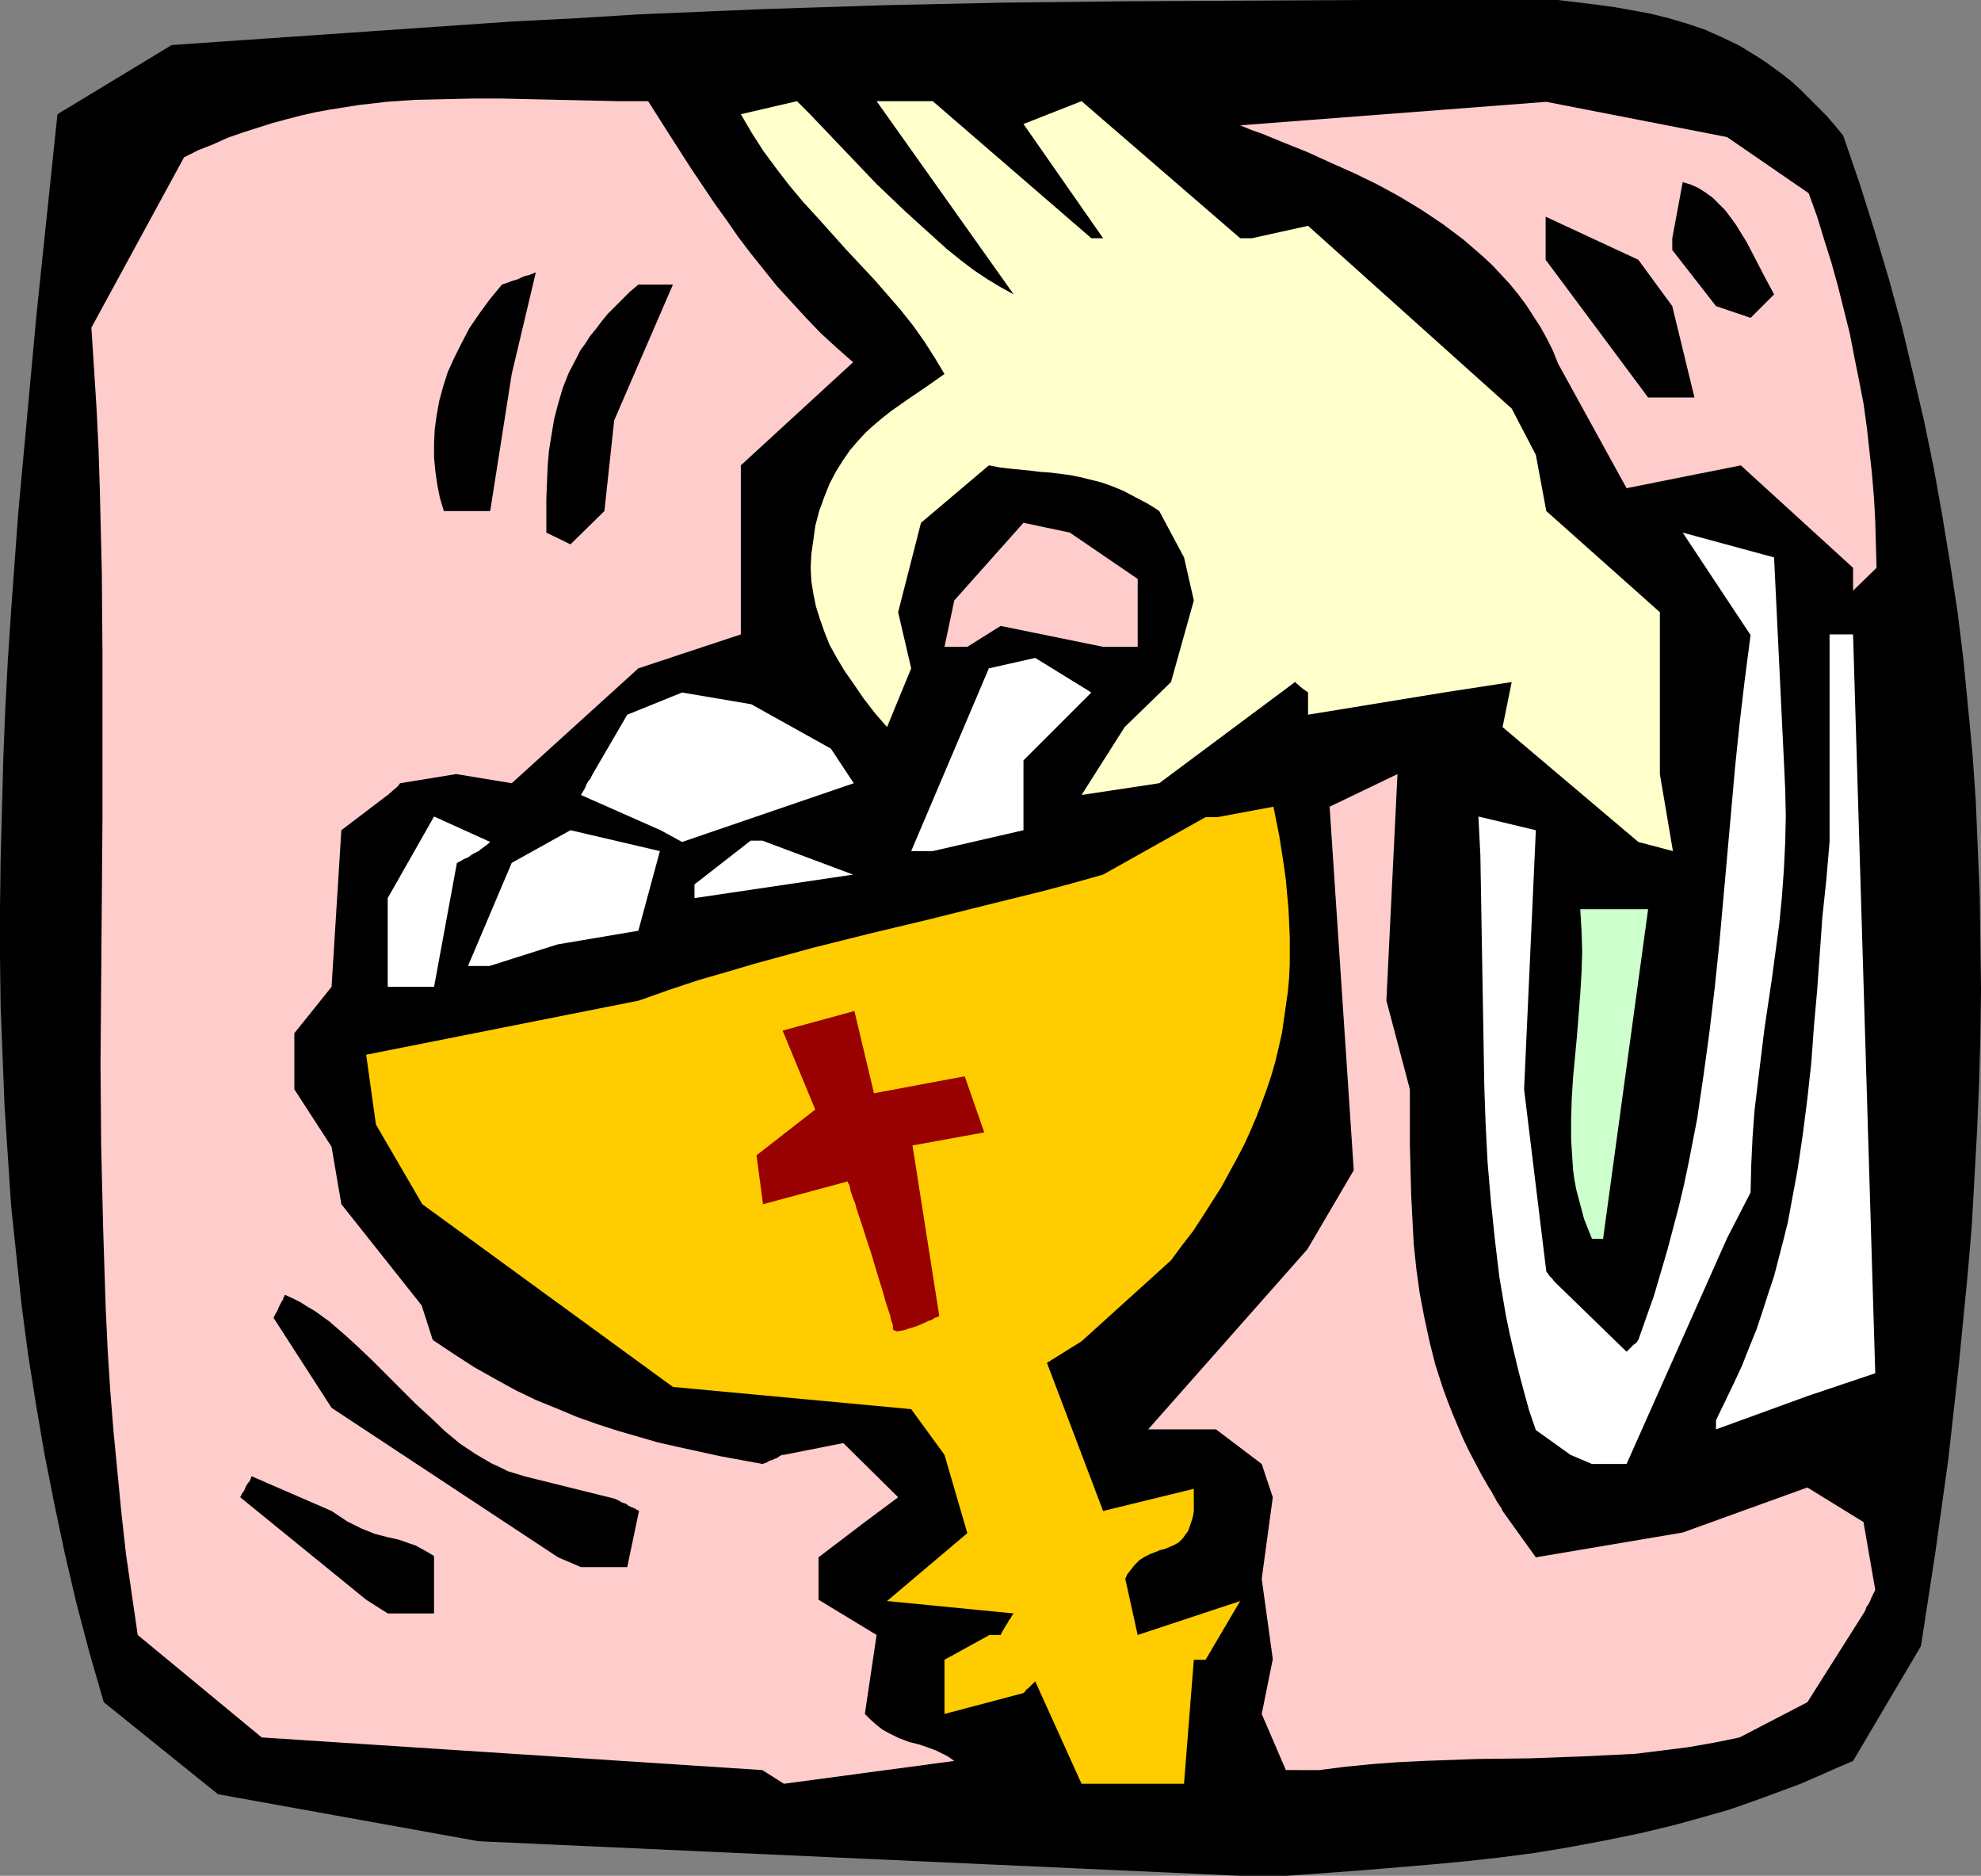
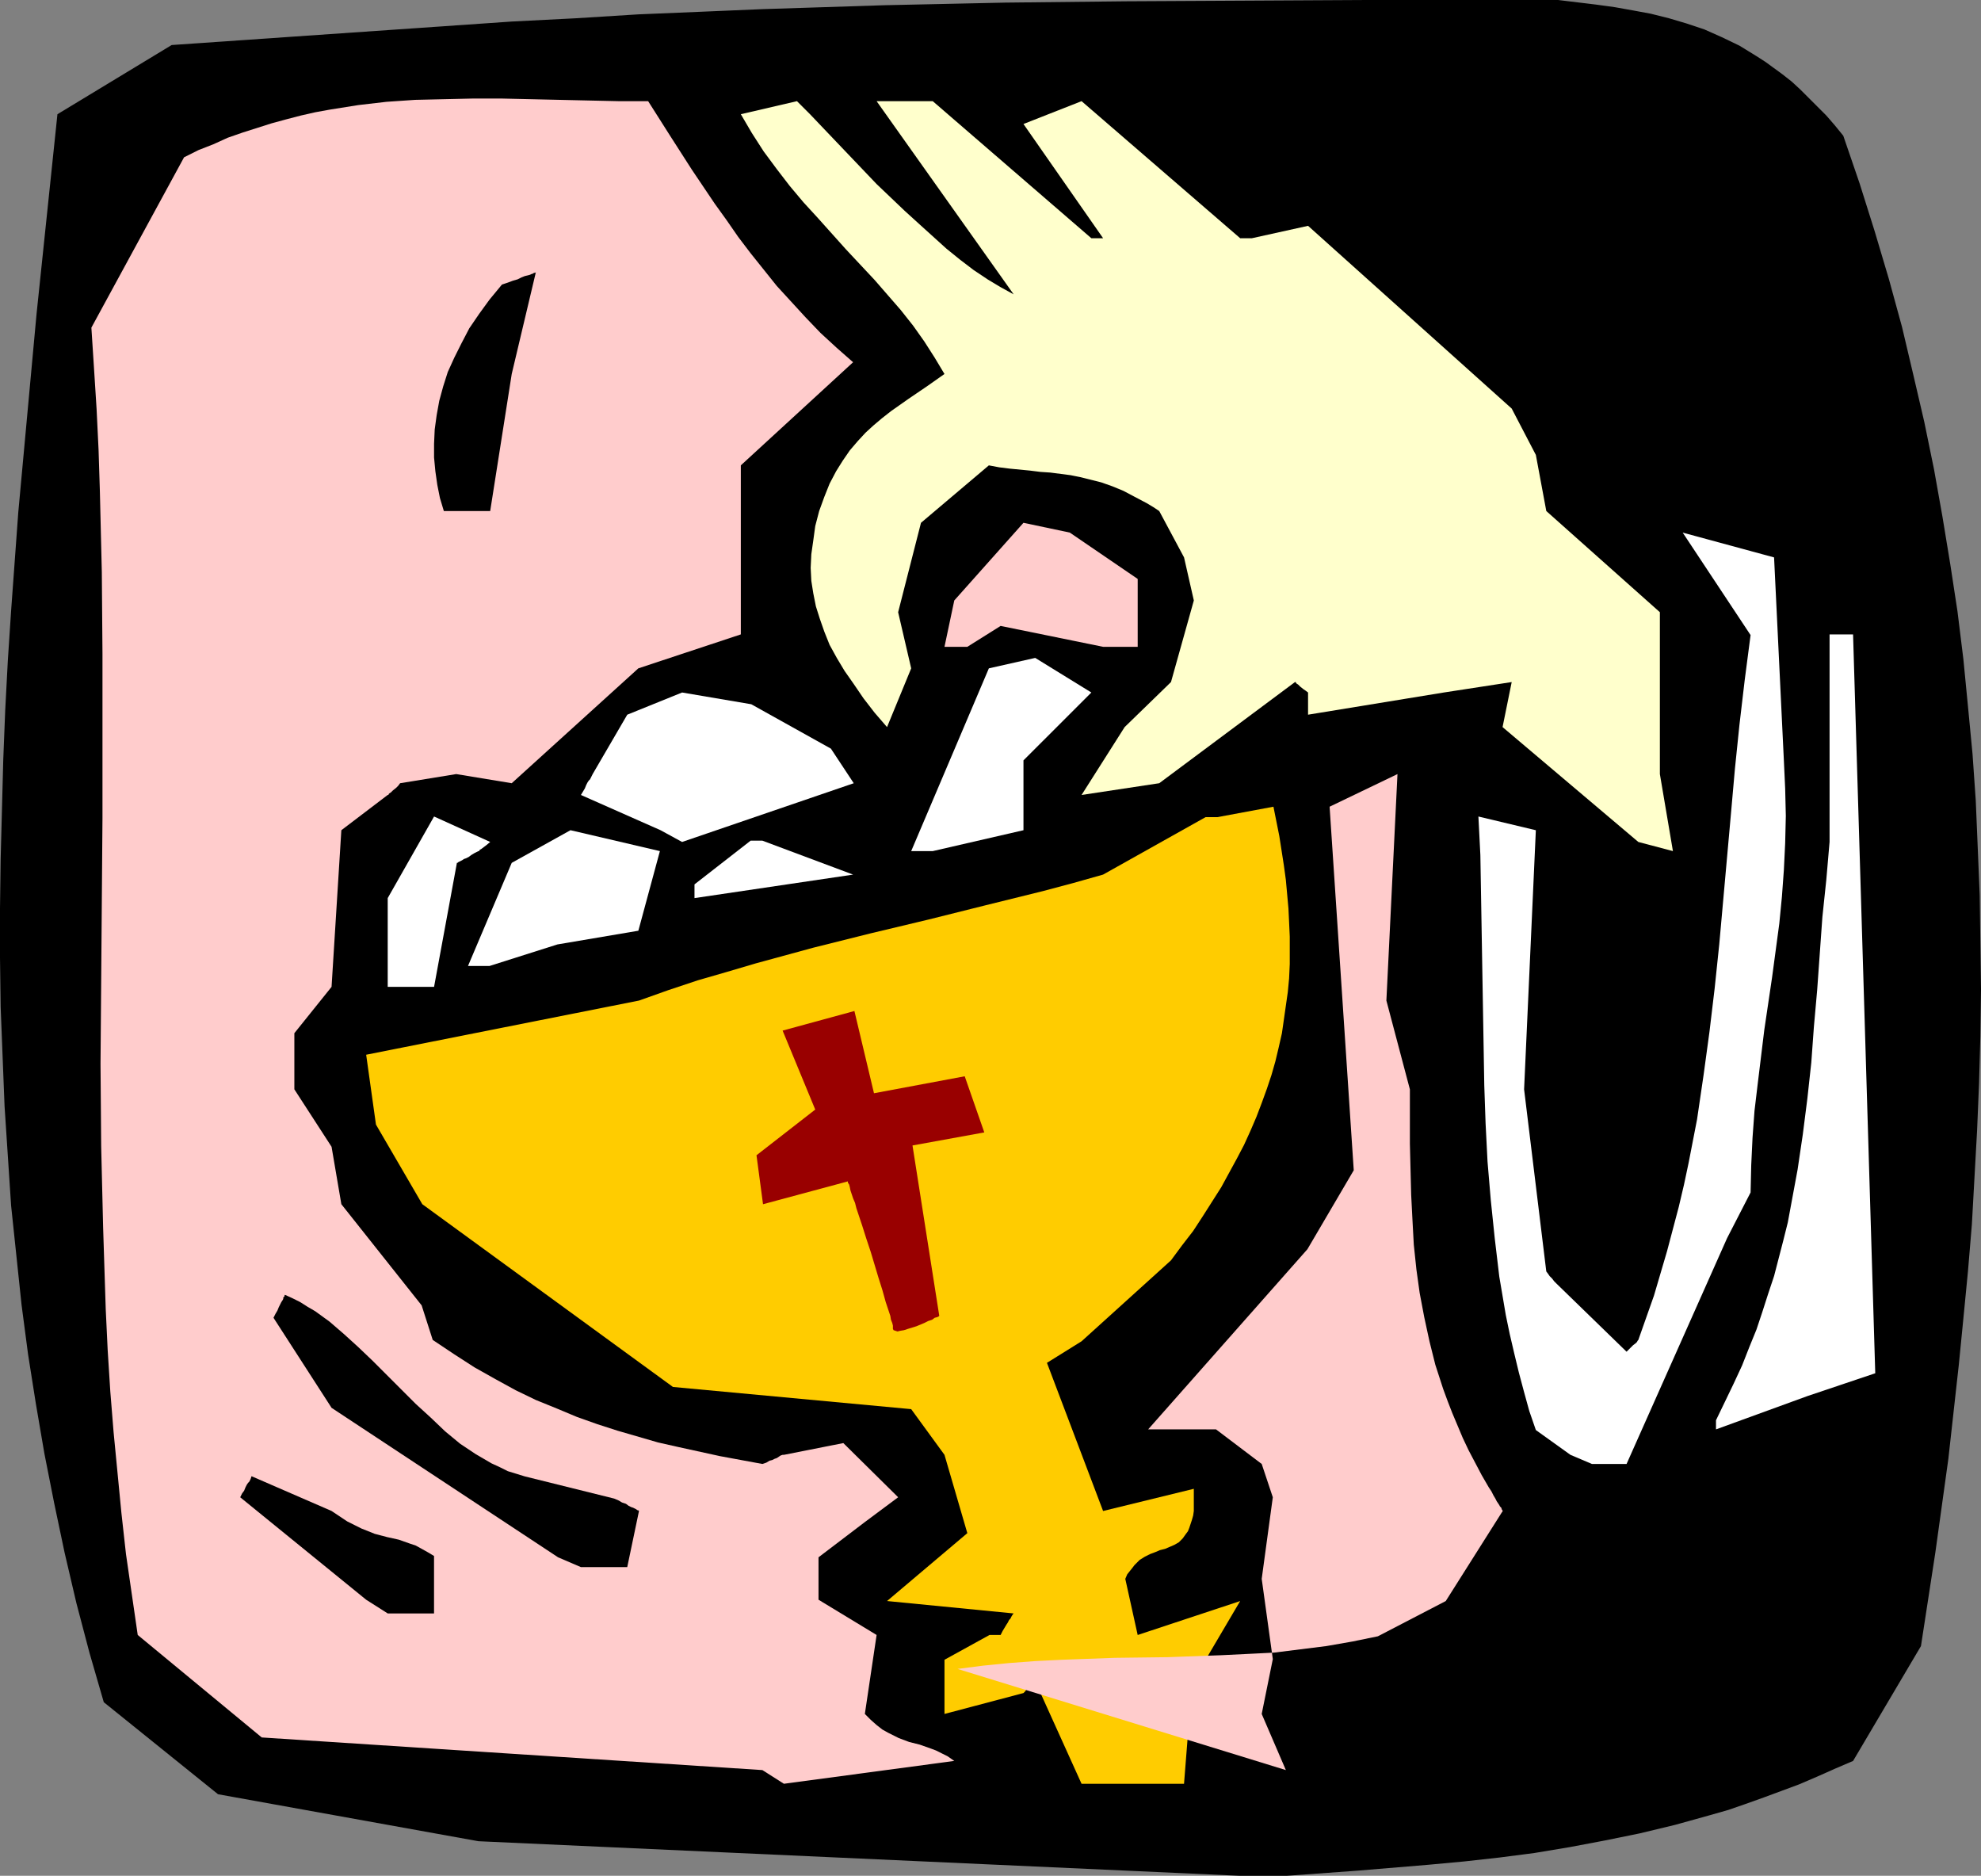
<svg xmlns="http://www.w3.org/2000/svg" xmlns:ns1="http://sodipodi.sourceforge.net/DTD/sodipodi-0.dtd" xmlns:ns2="http://www.inkscape.org/namespaces/inkscape" version="1.0" width="129.766mm" height="122.85mm" id="svg22" ns1:docname="Communion 06.wmf">
  <rect width="100%" height="100%" fill="#808080" stroke="none" />
  <ns1:namedview id="namedview22" pagecolor="#ffffff" bordercolor="#000000" borderopacity="0.25" ns2:showpageshadow="2" ns2:pageopacity="0.0" ns2:pagecheckerboard="0" ns2:deskcolor="#d1d1d1" ns2:document-units="mm" />
  <defs id="defs1">
    <pattern id="WMFhbasepattern" patternUnits="userSpaceOnUse" width="6" height="6" x="0" y="0" />
  </defs>
  <path style="fill:#000000;fill-opacity:1;fill-rule:evenodd;stroke:none" d="M 307.04,464.317 118.453,455.754 53.974,444.122 25.694,421.342 22.139,409.064 18.907,396.786 15.998,384.346 13.413,372.067 10.989,359.789 8.888,347.511 6.949,335.232 5.333,322.954 4.04,310.675 2.747,298.397 1.939,286.119 1.131,273.84 0.646,261.562 0.162,249.284 0,237.005 V 224.888 L 0.162,212.61 0.485,200.332 0.808,188.053 1.293,175.775 1.939,163.496 2.747,151.218 4.525,126.823 6.787,102.266 9.05,77.709 11.635,52.991 14.221,28.273 42.501,11.147 126.694,5.331 v 0 L 142.531,4.524 158.045,3.554 173.558,2.908 188.749,2.262 203.939,1.777 218.968,1.292 233.997,0.969 248.864,0.646 278.598,0.323 308.494,0.162 338.39,0 h 30.542 16.806 l 9.373,1.131 4.686,0.646 4.525,0.808 4.363,0.808 4.525,1.131 4.363,1.292 4.363,1.454 4.363,1.939 4.363,2.1 2.101,1.292 2.101,1.292 2.262,1.454 4.202,3.07 2.262,1.777 2.101,1.939 2.101,2.1 2.101,2.1 2.262,2.262 2.101,2.423 2.101,2.585 4.04,11.794 3.717,11.794 3.555,11.955 3.232,11.794 2.747,11.632 2.747,11.794 2.424,11.794 2.101,11.794 1.939,11.794 1.778,11.632 1.454,11.794 1.131,11.632 1.131,11.794 0.808,11.632 0.485,11.632 0.485,11.632 0.162,11.632 0.162,11.794 -0.162,11.632 -0.323,11.632 -0.485,11.632 -0.646,11.632 -0.646,11.632 -0.97,11.632 -1.131,11.632 -1.131,11.471 -1.293,11.632 -1.293,11.632 -1.616,11.632 -1.616,11.632 -3.555,23.103 -16.806,28.434 -4.525,1.939 -4.363,1.939 -4.525,1.939 -4.363,1.616 -4.363,1.616 -4.525,1.616 -4.202,1.454 -4.525,1.292 -8.726,2.423 -8.726,2.1 -8.726,1.777 -8.565,1.616 -8.726,1.454 -8.726,1.131 -8.726,0.969 -8.726,0.808 -17.453,1.454 -17.776,1.292 z" id="path1" />
  <path style="fill:#ffcccc;fill-opacity:1;fill-rule:evenodd;stroke:none" d="M 188.749,438.144 64.802,430.067 34.098,404.702 32.643,394.685 31.189,384.669 30.058,374.491 29.088,364.474 28.118,354.458 27.31,344.441 26.664,334.263 l -0.485,-10.178 -0.323,-10.017 -0.323,-10.178 -0.485,-20.195 -0.162,-20.356 0.162,-20.195 0.323,-40.713 v -20.356 -20.195 l -0.162,-20.195 -0.485,-20.195 -0.323,-10.178 -0.485,-10.017 -0.646,-10.178 -0.646,-10.017 22.947,-42.167 3.555,-1.777 3.717,-1.454 3.555,-1.616 3.717,-1.292 3.555,-1.131 3.555,-1.131 3.555,-0.969 3.717,-0.969 3.555,-0.808 3.555,-0.646 7.11,-1.131 6.949,-0.808 7.11,-0.485 7.11,-0.162 7.11,-0.162 h 7.272 l 7.11,0.162 14.382,0.323 7.272,0.162 h 7.434 l 5.333,8.401 5.494,8.563 5.656,8.401 2.909,4.039 2.909,4.2 3.07,4.039 3.232,4.039 3.232,4.039 3.555,3.877 3.555,3.877 3.717,3.877 4.04,3.716 4.04,3.554 -27.795,25.526 v 41.843 l -25.371,8.401 -31.35,28.434 -13.736,-2.262 -13.898,2.262 -0.485,0.646 -0.485,0.485 -0.808,0.646 -0.485,0.485 -0.485,0.323 -0.162,0.323 h -0.162 v 0 l -11.474,8.724 -2.424,38.774 -9.211,11.471 v 13.894 l 9.211,14.217 2.424,14.217 19.877,25.041 2.747,8.563 5.333,3.554 5.01,3.231 5.171,2.908 5.01,2.746 5.01,2.423 5.171,2.1 5.01,2.1 5.01,1.777 5.01,1.616 5.01,1.454 5.01,1.454 5.01,1.131 10.342,2.262 10.504,1.939 0.97,-0.323 0.808,-0.485 0.646,-0.162 0.646,-0.323 0.485,-0.162 0.485,-0.323 0.485,-0.323 0.485,-0.162 h 0.162 0.162 l 14.706,-2.908 13.574,13.409 -8.242,6.139 -11.474,8.724 v 10.501 l 14.382,8.724 -2.909,19.548 1.454,1.454 1.454,1.292 1.454,1.131 1.454,0.808 1.293,0.646 1.293,0.646 2.586,0.969 2.586,0.646 2.747,0.969 1.293,0.485 1.616,0.808 1.293,0.646 1.616,1.131 -42.178,5.655 z" id="path2" />
  <path style="fill:#ffcc00;fill-opacity:1;fill-rule:evenodd;stroke:none" d="m 267.771,441.537 -11.474,-25.365 -0.97,0.969 -0.646,0.646 -0.646,0.485 -0.162,0.323 -0.323,0.323 -0.162,0.162 -19.554,5.17 v -13.409 l 11.15,-6.139 h 2.747 l 0.485,-0.969 0.485,-0.808 0.485,-0.808 0.323,-0.485 0.323,-0.646 0.323,-0.323 0.323,-0.646 0.323,-0.485 0.162,-0.162 v 0 l -31.35,-3.07 19.877,-16.802 -5.656,-19.387 -8.242,-11.309 -58.984,-5.493 -62.054,-45.236 -11.474,-19.71 -2.424,-17.287 67.549,-13.409 7.272,-2.585 7.272,-2.423 7.272,-2.1 7.11,-2.1 7.11,-1.939 7.11,-1.939 14.221,-3.554 14.221,-3.393 14.221,-3.554 14.382,-3.554 7.272,-1.939 7.434,-2.1 25.371,-14.217 h 2.909 l 13.898,-2.585 1.454,7.27 1.131,7.27 0.485,3.554 0.323,3.554 0.323,3.554 0.162,3.393 0.162,3.554 v 3.393 3.393 l -0.162,3.554 -0.323,3.393 -0.485,3.393 -0.485,3.393 -0.485,3.393 -0.808,3.554 -0.808,3.393 -0.97,3.393 -1.131,3.393 -1.293,3.554 -1.293,3.393 -1.454,3.393 -1.616,3.554 -1.778,3.393 -1.939,3.554 -1.939,3.554 -2.262,3.554 -2.262,3.554 -2.424,3.716 -2.747,3.554 -2.747,3.716 -22.139,20.033 -8.565,5.331 13.898,36.674 22.462,-5.493 v 5.493 l -0.162,1.131 -0.323,1.131 -0.323,0.969 -0.323,0.969 -0.323,0.808 -0.485,0.646 -0.808,1.131 -0.97,0.969 -1.131,0.646 -1.131,0.485 -1.131,0.485 -1.293,0.323 -1.131,0.485 -1.293,0.485 -1.293,0.646 -1.293,0.808 -1.293,1.292 -0.485,0.646 -0.646,0.808 -0.646,0.808 -0.485,1.131 3.07,13.894 25.371,-8.401 -8.565,14.54 h -2.909 l -2.424,30.696 h -20.038 z" id="path3" />
-   <path style="fill:#ffcccc;fill-opacity:1;fill-rule:evenodd;stroke:none" d="m 318.352,438.144 -5.979,-13.894 2.747,-13.571 -2.747,-19.872 2.747,-20.195 -2.747,-8.239 -11.312,-8.563 h -16.806 l 39.43,-44.59 11.474,-19.548 -5.979,-89.988 16.806,-8.078 -2.747,56.061 5.818,21.972 v 6.947 6.462 l 0.162,6.462 0.162,6.301 0.323,6.301 0.323,5.978 0.646,6.139 0.808,5.816 1.131,5.978 1.293,5.978 1.454,5.816 1.939,5.978 1.131,3.07 1.131,2.908 1.293,3.07 1.293,3.07 1.454,3.07 1.616,3.07 1.616,3.07 1.778,3.07 0.646,0.969 0.485,0.969 0.485,0.808 0.323,0.646 0.323,0.485 0.323,0.485 0.162,0.323 0.323,0.323 0.162,0.485 0.162,0.162 v 0.162 l 8.242,11.471 36.36,-6.139 30.866,-11.147 13.898,8.563 2.909,16.802 -0.485,0.969 -0.485,0.969 -0.323,0.808 -0.323,0.646 -0.323,0.485 -0.323,0.485 -0.162,0.646 -0.323,0.485 v 0.162 l -0.162,0.162 -13.898,21.972 -16.806,8.724 -6.302,1.292 -6.464,1.131 -6.464,0.808 -6.464,0.808 -6.464,0.323 -6.626,0.323 -13.251,0.485 -13.09,0.162 -13.251,0.485 -6.464,0.323 -6.464,0.485 -6.464,0.646 -6.302,0.808 z" id="path4" />
+   <path style="fill:#ffcccc;fill-opacity:1;fill-rule:evenodd;stroke:none" d="m 318.352,438.144 -5.979,-13.894 2.747,-13.571 -2.747,-19.872 2.747,-20.195 -2.747,-8.239 -11.312,-8.563 h -16.806 l 39.43,-44.59 11.474,-19.548 -5.979,-89.988 16.806,-8.078 -2.747,56.061 5.818,21.972 v 6.947 6.462 l 0.162,6.462 0.162,6.301 0.323,6.301 0.323,5.978 0.646,6.139 0.808,5.816 1.131,5.978 1.293,5.978 1.454,5.816 1.939,5.978 1.131,3.07 1.131,2.908 1.293,3.07 1.293,3.07 1.454,3.07 1.616,3.07 1.616,3.07 1.778,3.07 0.646,0.969 0.485,0.969 0.485,0.808 0.323,0.646 0.323,0.485 0.323,0.485 0.162,0.323 0.323,0.323 0.162,0.485 0.162,0.162 v 0.162 v 0.162 l -0.162,0.162 -13.898,21.972 -16.806,8.724 -6.302,1.292 -6.464,1.131 -6.464,0.808 -6.464,0.808 -6.464,0.323 -6.626,0.323 -13.251,0.485 -13.09,0.162 -13.251,0.485 -6.464,0.323 -6.464,0.485 -6.464,0.646 -6.302,0.808 z" id="path4" />
  <path style="fill:#000000;fill-opacity:1;fill-rule:evenodd;stroke:none" d="m 90.657,395.978 -31.189,-25.365 0.485,-0.969 0.485,-0.646 0.323,-0.808 0.323,-0.646 0.323,-0.485 0.323,-0.323 0.323,-0.646 0.162,-0.485 v -0.162 h 0.162 l 19.715,8.563 1.939,1.292 1.939,1.292 1.939,0.969 1.616,0.808 1.616,0.646 1.616,0.646 3.07,0.808 2.909,0.646 2.747,0.969 1.454,0.485 1.454,0.808 1.454,0.808 1.616,0.969 v 14.217 H 95.99 Z" id="path5" />
  <path style="fill:#000000;fill-opacity:1;fill-rule:evenodd;stroke:none" d="M 138.168,385.477 82.093,348.48 67.71,326.185 l 0.485,-0.969 0.485,-0.808 0.323,-0.808 0.323,-0.646 0.323,-0.646 0.323,-0.485 0.162,-0.323 v -0.323 l 0.323,-0.323 v -0.323 h 0.162 l 1.778,0.808 1.939,0.969 1.778,1.131 1.939,1.131 1.778,1.292 1.778,1.292 3.555,3.07 3.555,3.231 3.555,3.393 7.11,7.109 3.555,3.554 3.717,3.393 3.555,3.393 3.717,3.07 3.878,2.585 1.939,1.131 1.939,1.131 2.101,0.969 1.939,0.969 2.101,0.646 2.101,0.646 22.139,5.493 1.131,0.485 0.808,0.485 0.97,0.323 0.646,0.485 0.646,0.323 0.485,0.162 0.323,0.162 0.323,0.162 0.485,0.323 h 0.162 l 0.162,0.162 -2.909,13.894 h -11.474 z" id="path6" />
  <path style="fill:#ffffff;fill-opacity:1;fill-rule:evenodd;stroke:none" d="m 388.809,360.112 -8.565,-6.139 -1.616,-4.685 -1.293,-4.685 -1.293,-4.847 -1.131,-4.685 -1.131,-4.847 -0.97,-4.685 -1.616,-9.532 -1.131,-9.532 -0.97,-9.37 -0.808,-9.532 -0.485,-9.532 -0.323,-9.37 -0.162,-9.532 -0.323,-18.902 -0.323,-19.064 -0.162,-9.532 -0.485,-9.532 14.221,3.393 -2.909,64.138 5.494,45.075 0.485,0.646 0.323,0.485 0.646,0.646 0.485,0.646 0.323,0.323 0.162,0.162 0.162,0.162 v 0 l 17.291,16.802 0.97,-0.969 0.646,-0.646 0.646,-0.485 0.323,-0.323 0.162,-0.323 0.162,-0.162 1.939,-5.493 1.939,-5.493 1.616,-5.493 1.616,-5.493 1.454,-5.493 1.454,-5.493 1.293,-5.493 1.131,-5.331 2.101,-10.824 1.616,-10.986 1.454,-10.663 1.293,-10.824 1.131,-10.824 0.97,-10.824 1.939,-21.649 0.97,-10.986 1.131,-10.986 1.293,-10.986 1.454,-11.147 -16.806,-25.365 22.624,6.139 2.424,50.244 0.323,6.947 0.162,6.785 -0.162,6.785 -0.323,6.624 -0.485,6.624 -0.646,6.624 -1.778,13.248 -1.939,13.086 -1.616,13.248 -0.808,6.785 -0.485,6.624 -0.323,6.785 -0.162,6.785 -5.818,11.309 -24.886,55.899 h -8.565 z" id="path7" />
  <path style="fill:#ffffff;fill-opacity:1;fill-rule:evenodd;stroke:none" d="m 424.846,351.55 2.262,-4.685 2.101,-4.362 2.101,-4.524 1.778,-4.524 1.778,-4.362 1.454,-4.362 1.454,-4.524 1.454,-4.362 1.131,-4.362 1.131,-4.362 1.131,-4.524 0.808,-4.362 1.616,-8.724 1.293,-8.724 1.131,-8.886 0.97,-8.886 0.646,-8.886 0.808,-9.047 0.646,-9.047 0.646,-9.047 0.97,-9.209 0.808,-9.37 v -51.375 h 5.818 l 5.494,182.883 -16.806,5.655 -22.624,8.239 z" id="path8" />
-   <path style="fill:#ccffcc;fill-opacity:1;fill-rule:evenodd;stroke:none" d="m 394.142,306.637 -0.97,-2.423 -0.97,-2.423 -0.646,-2.423 -0.646,-2.423 -0.646,-2.423 -0.485,-2.585 -0.323,-2.423 -0.162,-2.423 -0.323,-5.008 v -5.008 l 0.162,-5.17 0.323,-5.17 0.485,-5.17 0.485,-5.17 0.808,-10.34 0.323,-5.331 0.162,-5.17 -0.162,-5.17 -0.323,-5.331 h 16.806 l -11.15,81.587 z" id="path9" />
  <path style="fill:#ffffff;fill-opacity:1;fill-rule:evenodd;stroke:none" d="m 95.99,244.275 v -21.972 l 11.474,-20.195 13.898,6.301 -0.97,0.808 -0.646,0.485 -0.646,0.485 -0.323,0.162 -0.162,0.323 h -0.162 l -0.97,0.485 -0.808,0.485 -0.646,0.485 -0.646,0.323 -0.485,0.162 -0.485,0.323 -0.646,0.323 -0.323,0.162 -0.162,0.162 h -0.162 l -5.656,30.696 h -5.818 z" id="path10" />
  <path style="fill:#ffffff;fill-opacity:1;fill-rule:evenodd;stroke:none" d="m 115.867,239.105 10.827,-25.526 14.544,-8.078 22.139,5.17 -5.333,19.71 -20.038,3.393 -16.806,5.331 z" id="path11" />
  <path style="fill:#ffffff;fill-opacity:1;fill-rule:evenodd;stroke:none" d="m 171.942,218.911 13.898,-10.824 h 2.909 l 22.462,8.401 -39.269,5.816 z" id="path12" />
  <path style="fill:#ffffff;fill-opacity:1;fill-rule:evenodd;stroke:none" d="m 225.593,210.671 19.23,-45.236 11.474,-2.585 13.898,8.563 -16.806,16.802 v 17.287 l -22.462,5.17 z" id="path13" />
  <path style="fill:#ffffcc;fill-opacity:1;fill-rule:evenodd;stroke:none" d="m 405.616,208.409 -33.613,-28.434 2.262,-11.147 -16.806,2.585 -33.613,5.493 v -5.493 l -0.646,-0.485 -0.485,-0.323 -0.808,-0.646 -0.485,-0.485 -0.485,-0.323 -0.162,-0.323 h -0.162 v 0 l -33.613,25.041 -19.23,2.908 10.666,-16.802 11.474,-11.147 5.656,-20.195 -2.424,-10.663 -6.141,-11.471 -1.454,-0.969 -1.616,-0.969 -3.07,-1.616 -2.747,-1.454 -2.747,-1.131 -2.747,-0.969 -2.586,-0.646 -2.586,-0.646 -2.424,-0.485 -5.01,-0.646 -2.424,-0.162 -2.586,-0.323 -5.01,-0.485 -2.586,-0.323 -2.586,-0.485 -16.806,14.217 -5.656,22.133 3.232,13.894 -5.979,14.54 -3.07,-3.554 -2.747,-3.554 -2.424,-3.554 -2.262,-3.231 -1.939,-3.231 -1.778,-3.231 -1.293,-3.231 -1.131,-3.231 -0.97,-3.07 -0.646,-3.231 -0.485,-3.07 -0.162,-3.231 0.162,-3.393 0.485,-3.393 0.485,-3.554 0.97,-3.716 0.646,-1.777 0.646,-1.777 0.646,-1.616 0.646,-1.616 1.616,-3.07 1.616,-2.585 1.778,-2.585 1.939,-2.262 1.939,-2.1 1.939,-1.777 2.101,-1.777 2.262,-1.777 4.363,-3.07 4.525,-3.07 4.363,-3.07 -2.424,-4.039 -2.586,-4.039 -2.747,-3.877 -3.07,-3.877 -3.232,-3.716 -3.232,-3.716 -7.11,-7.593 -6.949,-7.755 -3.555,-3.877 -3.394,-4.039 -3.232,-4.2 -3.232,-4.362 -2.909,-4.524 -2.747,-4.685 13.898,-3.231 3.232,3.231 3.232,3.393 6.626,6.947 6.626,6.947 6.949,6.624 3.555,3.231 3.394,3.07 3.394,3.07 3.394,2.746 3.394,2.585 3.394,2.262 3.232,1.939 3.232,1.777 -33.936,-47.821 h 13.898 l 39.269,33.927 h 2.909 l -19.715,-28.273 14.382,-5.655 39.269,33.927 h 2.909 l 13.898,-3.07 50.419,45.236 5.979,11.471 2.586,13.894 28.118,25.041 v 17.287 22.78 l 3.232,19.064 z" id="path14" />
  <path style="fill:#ffffff;fill-opacity:1;fill-rule:evenodd;stroke:none" d="m 163.539,205.501 -19.715,-8.724 0.485,-0.808 0.485,-0.808 0.323,-0.808 0.323,-0.646 0.323,-0.485 0.323,-0.323 0.323,-0.646 0.162,-0.323 0.162,-0.323 v 0 l 8.565,-14.702 13.574,-5.493 17.13,2.908 19.715,10.986 5.656,8.563 -42.501,14.54 z" id="path15" />
  <path style="fill:#ffcccc;fill-opacity:1;fill-rule:evenodd;stroke:none" d="m 233.835,160.104 2.424,-11.471 17.13,-19.225 11.474,2.423 16.806,11.471 v 16.802 h -8.565 l -25.371,-5.17 -8.242,5.17 z" id="path16" />
-   <path style="fill:#ffcccc;fill-opacity:1;fill-rule:evenodd;stroke:none" d="m 458.782,146.21 v -5.655 l -27.795,-25.365 -28.28,5.655 -16.968,-30.858 -1.293,-3.231 -1.454,-2.908 -1.616,-2.908 -1.778,-2.746 -1.778,-2.746 -1.939,-2.585 -2.101,-2.585 -2.101,-2.262 -2.262,-2.423 -2.262,-2.1 -2.424,-2.1 -2.424,-2.1 -2.586,-1.939 -2.586,-1.939 -5.333,-3.554 -5.333,-3.231 -5.656,-3.07 -5.656,-2.746 -5.818,-2.585 -5.656,-2.585 -5.656,-2.262 -5.494,-2.262 -2.747,-0.969 -2.747,-1.131 75.79,-5.816 44.763,8.724 20.2,13.894 2.101,5.816 1.778,5.816 1.778,5.655 1.616,5.816 1.454,5.816 1.454,5.816 1.131,5.816 1.131,5.655 1.131,5.816 0.808,5.816 0.646,5.816 0.646,5.816 0.485,5.816 0.323,5.816 0.162,5.816 0.162,5.816 z" id="path17" />
-   <path style="fill:#000000;fill-opacity:1;fill-rule:evenodd;stroke:none" d="m 135.259,131.831 v -8.239 l 0.162,-4.039 0.162,-4.039 0.323,-3.877 0.646,-4.039 0.646,-3.877 0.97,-3.716 1.131,-3.877 1.454,-3.716 1.939,-3.716 0.97,-1.939 1.293,-1.777 1.131,-1.777 1.454,-1.777 1.454,-1.939 1.454,-1.777 1.778,-1.777 1.778,-1.777 1.939,-1.939 2.101,-1.777 h 8.565 l -14.544,33.604 -2.424,22.457 -8.403,8.239 z" id="path18" />
  <path style="fill:#000000;fill-opacity:1;fill-rule:evenodd;stroke:none" d="m 109.888,126.5 -0.97,-3.231 -0.646,-3.231 -0.485,-3.393 -0.323,-3.393 v -3.393 l 0.162,-3.554 0.485,-3.554 0.646,-3.554 0.97,-3.554 1.131,-3.554 1.616,-3.554 1.778,-3.554 1.939,-3.716 2.424,-3.554 2.586,-3.554 3.07,-3.716 1.454,-0.485 1.293,-0.485 1.131,-0.323 0.97,-0.485 0.808,-0.323 0.646,-0.162 0.646,-0.162 0.323,-0.162 0.485,-0.162 0.162,-0.162 h 0.323 l 0.162,-0.162 -5.979,25.203 -5.333,33.927 h -5.494 z" id="path19" />
  <path style="fill:#000000;fill-opacity:1;fill-rule:evenodd;stroke:none" d="M 408.04,98.389 382.668,64.3 V 53.637 l 22.947,10.663 8.403,11.471 5.494,22.618 h -5.494 z" id="path20" />
  <path style="fill:#000000;fill-opacity:1;fill-rule:evenodd;stroke:none" d="M 424.846,75.771 414.019,61.877 V 58.969 l 2.586,-13.894 2.101,0.646 1.778,0.808 1.778,1.131 1.778,1.292 1.454,1.454 1.616,1.616 1.454,1.939 1.293,1.777 1.293,2.1 1.293,2.1 2.262,4.362 2.262,4.362 2.262,4.201 -1.131,1.131 -0.808,0.808 -0.808,0.808 -0.646,0.646 -0.485,0.485 -0.485,0.485 -0.485,0.485 -0.162,0.162 -0.485,0.485 -0.323,0.323 v 0 z" id="path21" />
  <path style="fill:#990000;fill-opacity:1;fill-rule:evenodd;stroke:none" d="m 201.838,274.648 -8.08,-19.548 17.776,-4.847 4.848,20.356 22.462,-4.2 4.848,13.894 -17.776,3.231 6.626,42.167 -0.162,0.162 -0.323,0.162 -0.646,0.162 -0.646,0.485 -0.97,0.323 -0.97,0.485 -1.939,0.808 -2.101,0.646 -0.97,0.323 -0.97,0.162 -0.646,0.162 -0.485,-0.162 -0.485,-0.162 -0.162,-0.323 v -0.323 -0.485 l -0.162,-0.646 -0.323,-0.808 -0.162,-0.969 -0.323,-0.969 -0.808,-2.423 -0.808,-2.908 -0.97,-3.07 -1.939,-6.462 -1.131,-3.393 -0.97,-3.07 -0.97,-2.908 -0.485,-1.454 -0.323,-1.292 -0.485,-1.131 -0.323,-0.969 -0.323,-0.969 -0.162,-0.808 -0.162,-0.646 -0.323,-0.485 v -0.162 -0.162 l -21.008,5.655 -1.616,-12.117 z" id="path22" />
</svg>